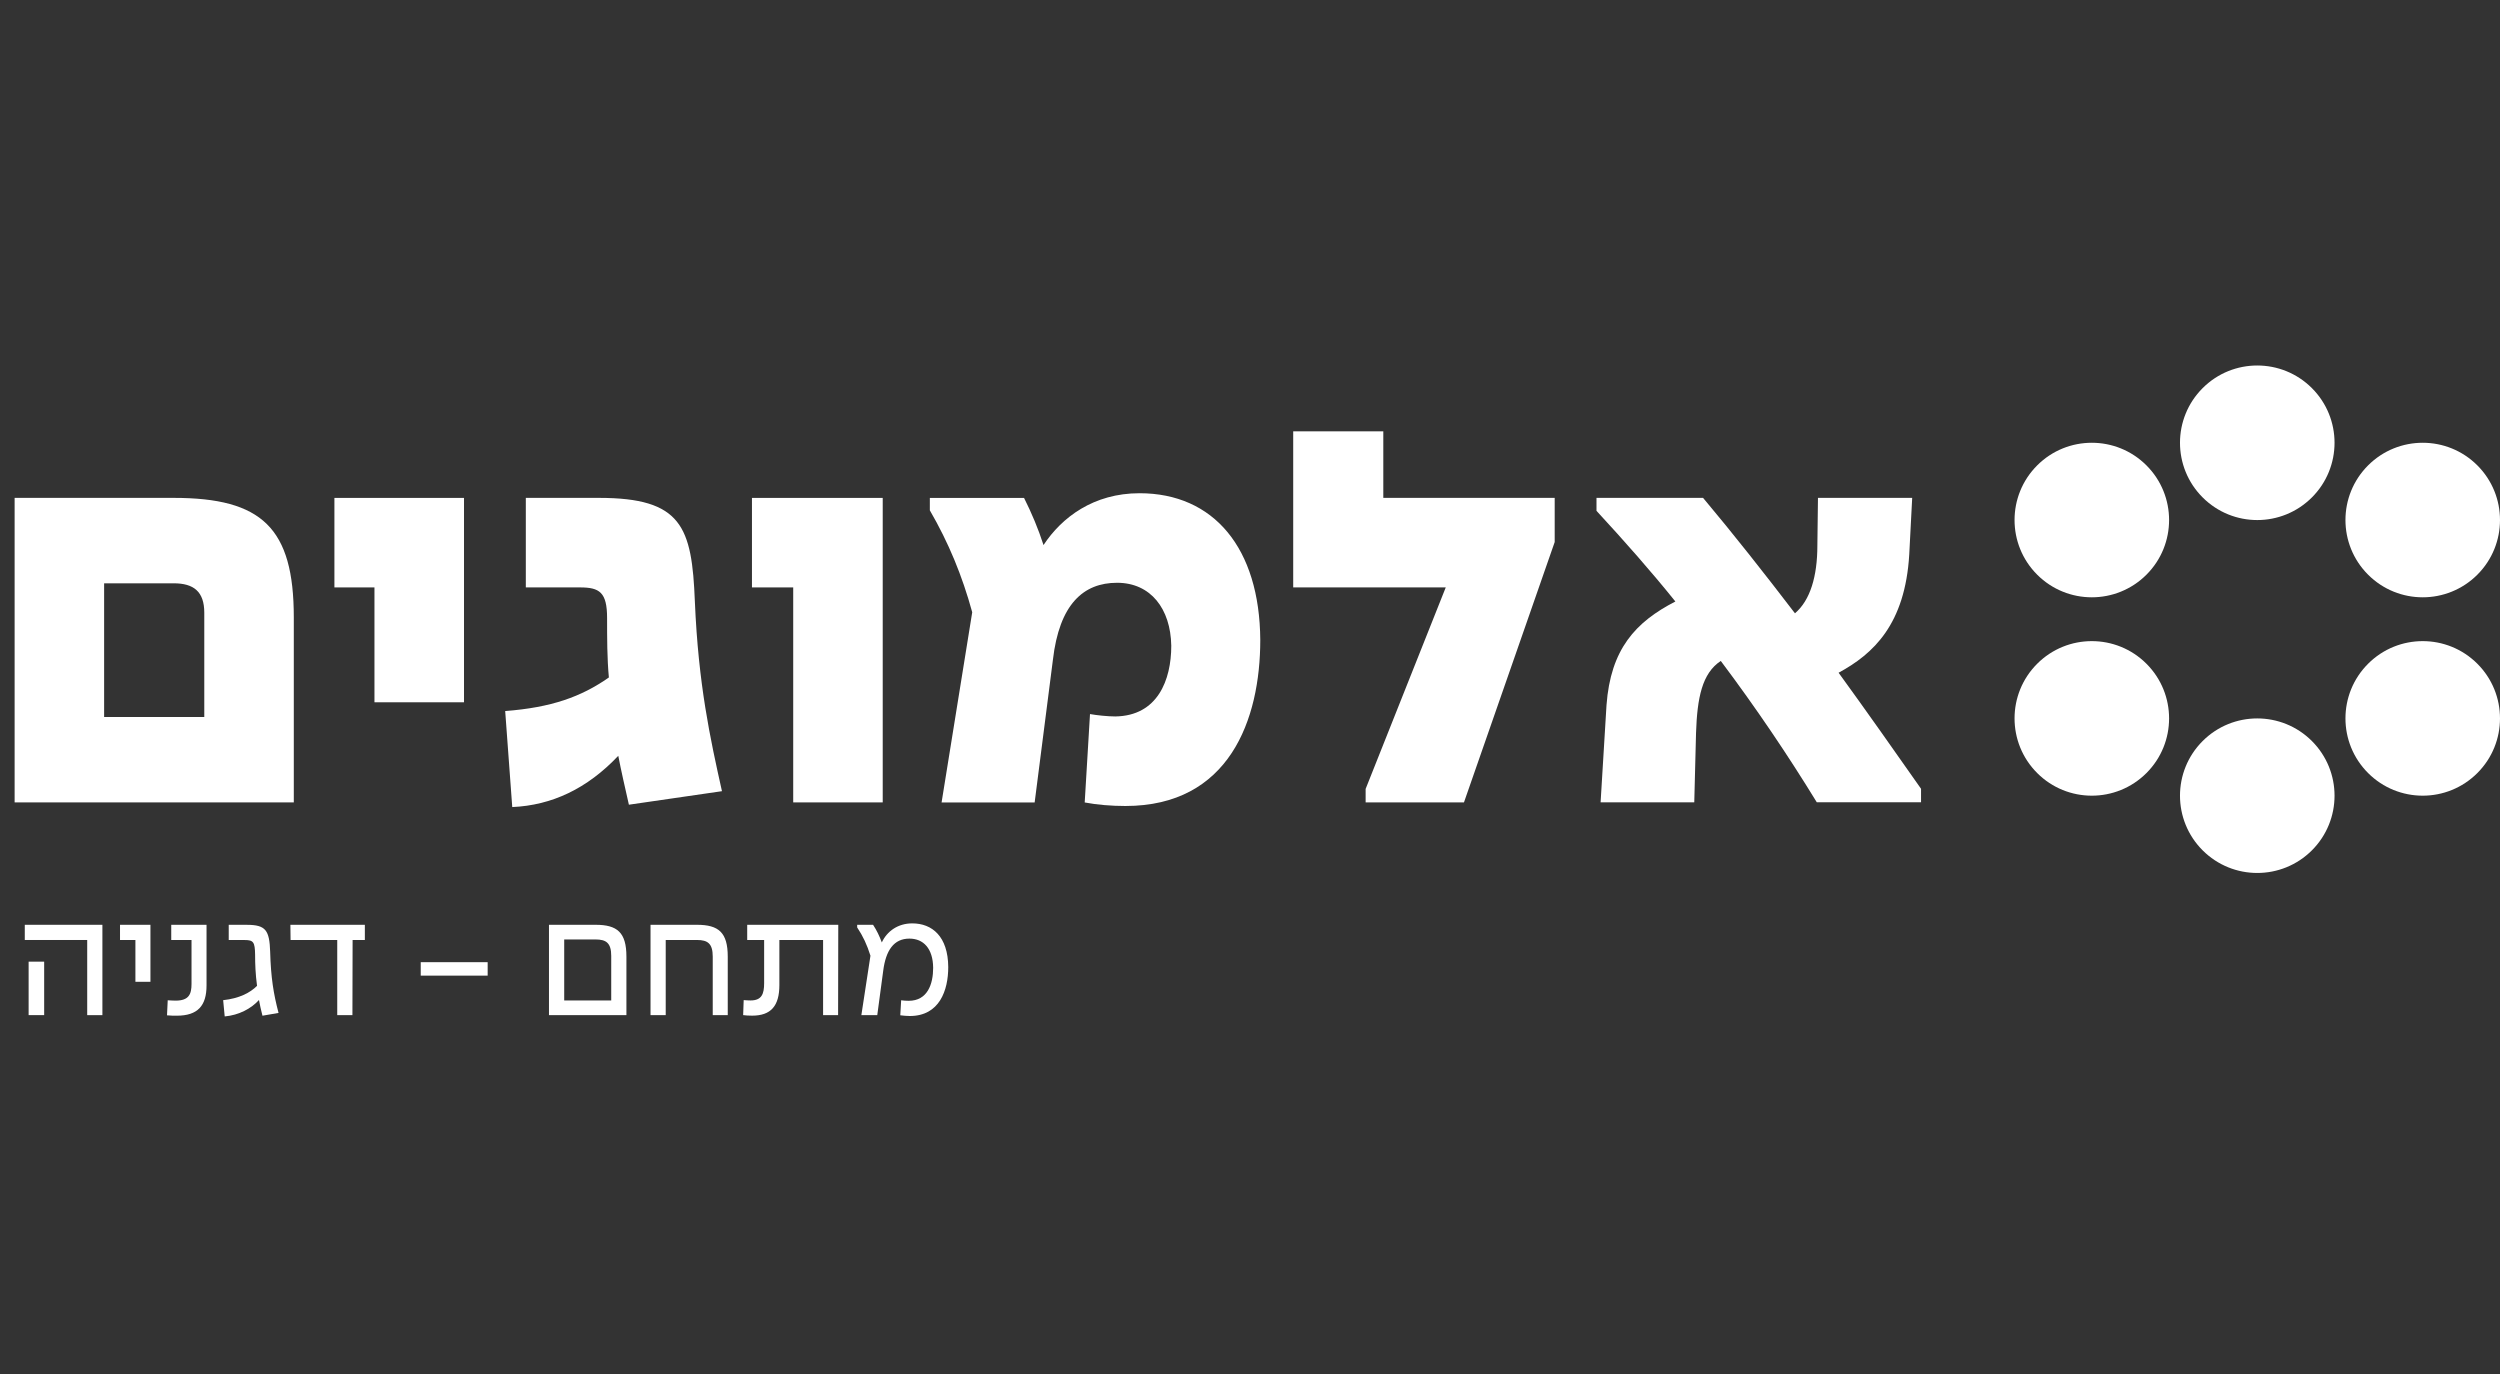
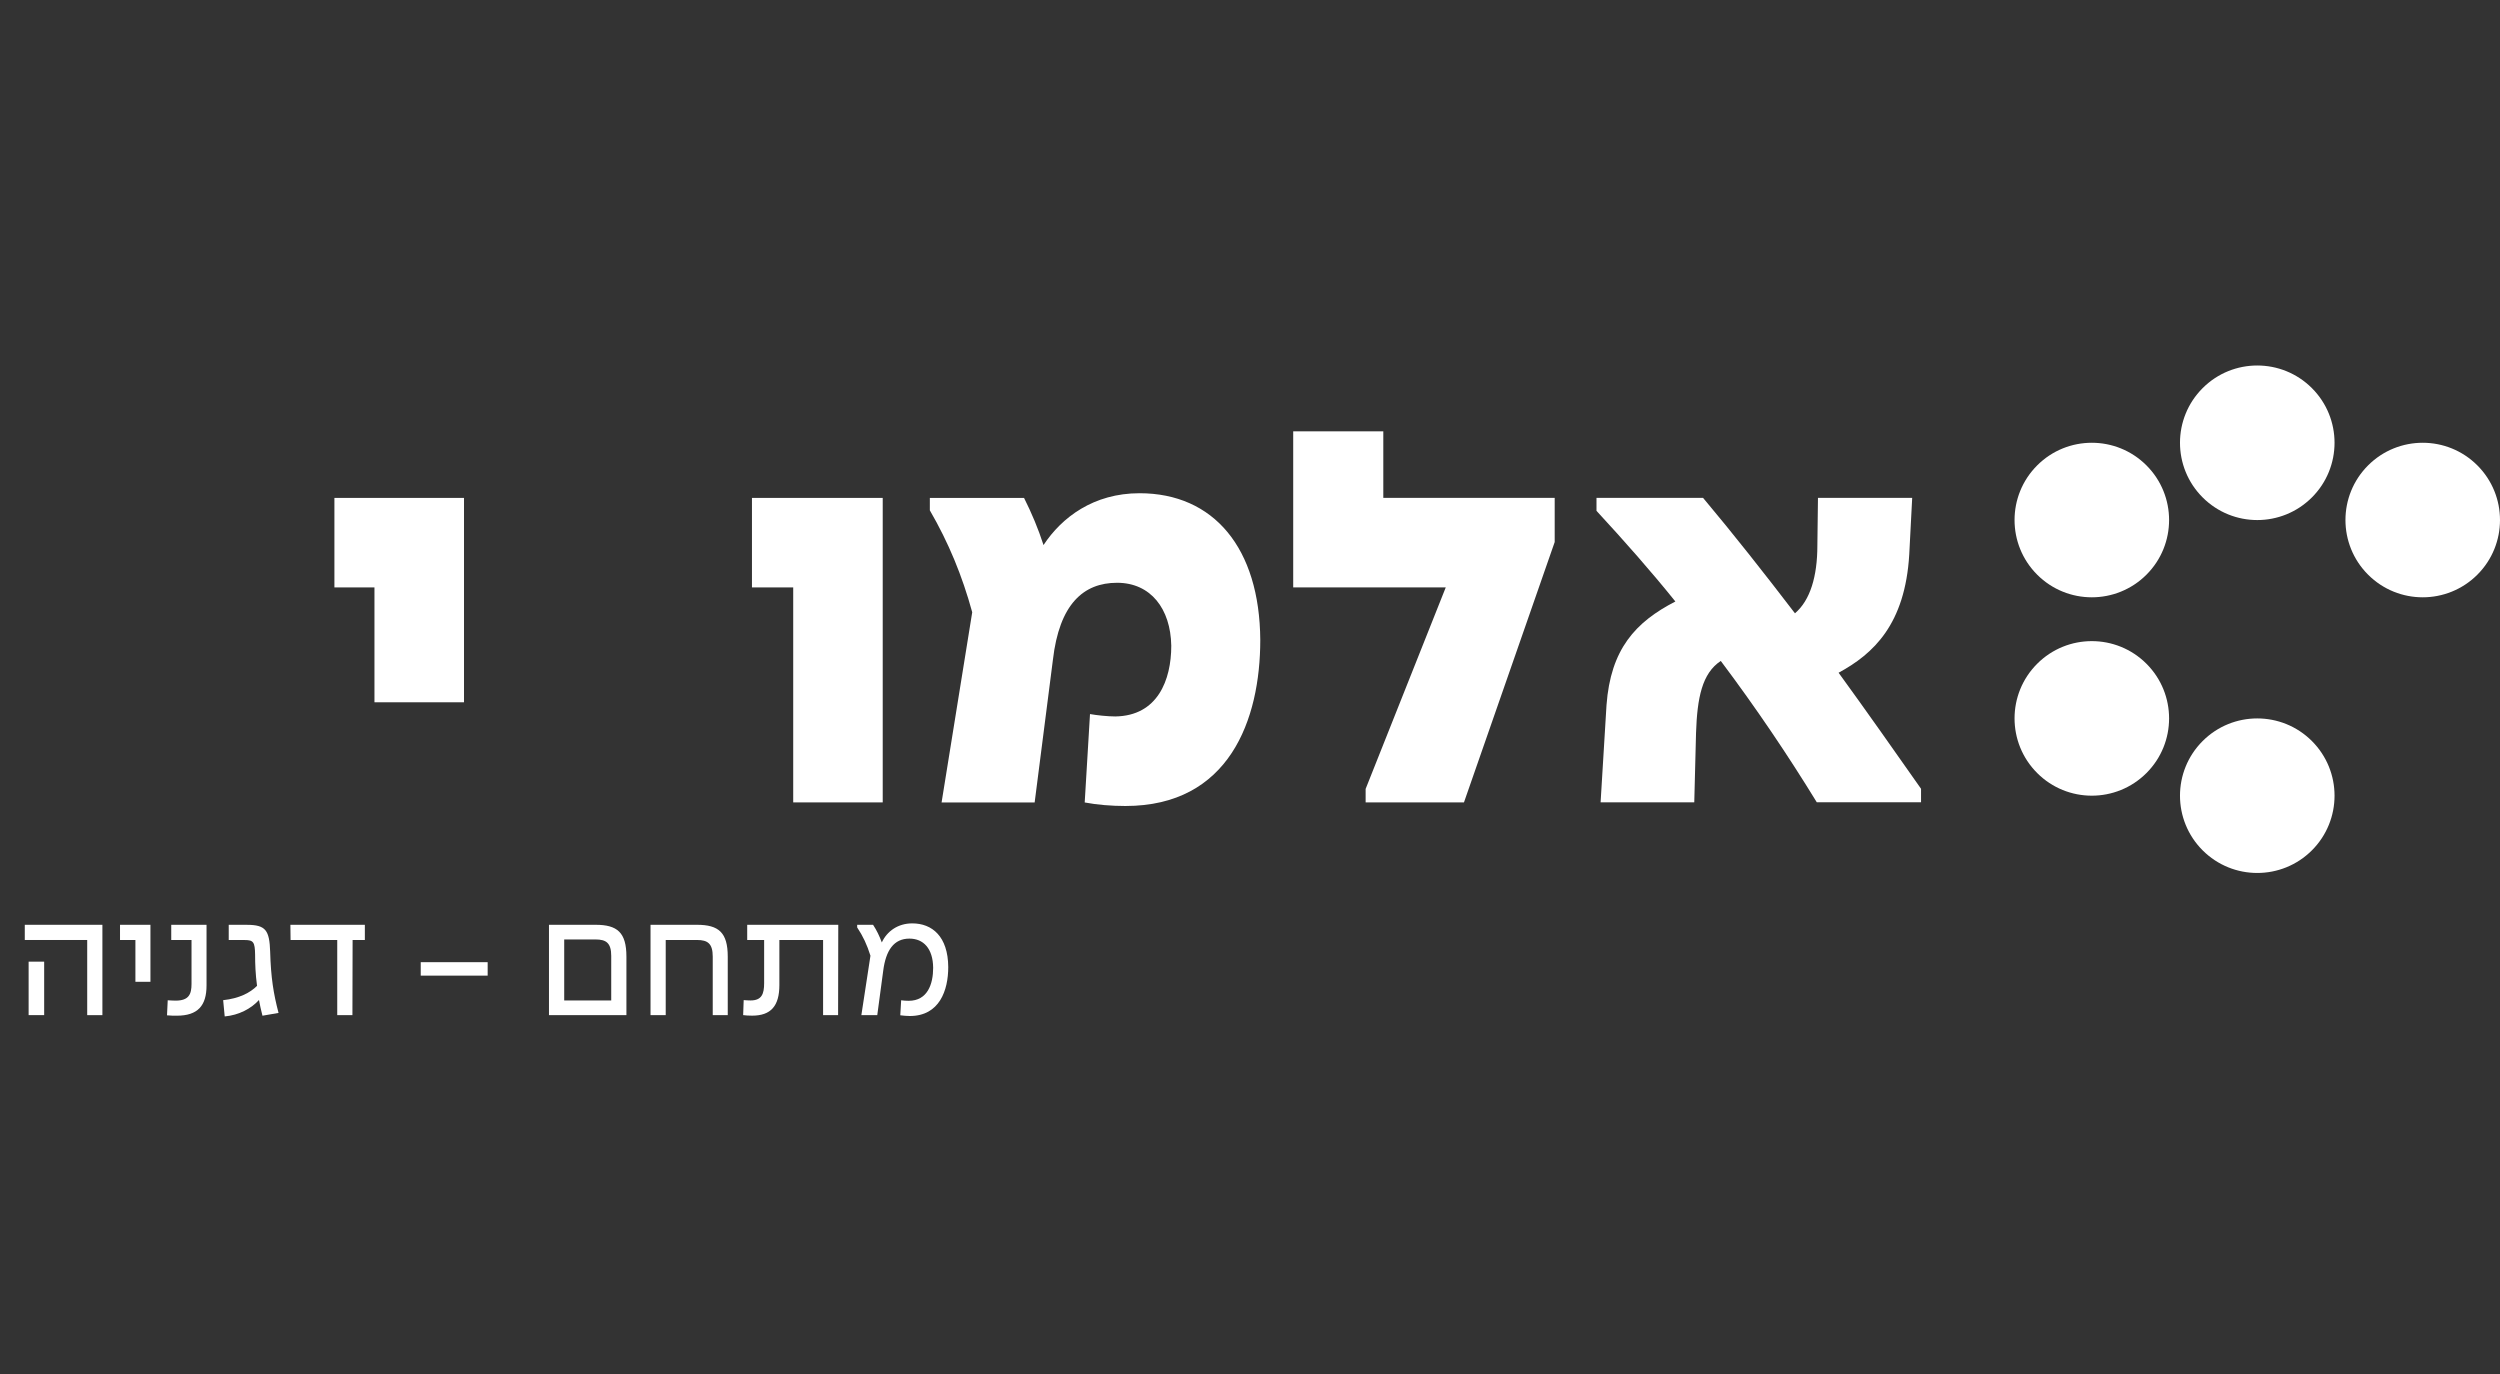
<svg xmlns="http://www.w3.org/2000/svg" width="171" height="94" viewBox="0 0 171 94" fill="none">
  <rect x="0" y="0" width="171" height="94" fill="#333333" stroke="none" />
-   <path d="M13.973 49.041V41.911C13.973 40.461 13.247 39.898 11.877 39.898H7.122V49.041H13.971H13.973ZM1 34.055H11.877C17.92 34.055 20.096 36.109 20.096 42.232V54.882H1V34.055Z" fill="white" />
  <path d="M25.613 40.179H22.874V34.057H31.738V48.036H25.613V40.179Z" fill="white" />
-   <path d="M41.647 46.343C41.525 45.015 41.525 43.645 41.525 42.275C41.525 40.502 41.001 40.179 39.672 40.179H35.966V34.055H40.962C46.642 34.055 47.327 36.029 47.529 41.146C47.769 46.827 48.575 50.494 49.382 54.117L43.016 55.042C42.734 53.794 42.492 52.745 42.29 51.698C40.155 53.954 37.739 55.084 35.038 55.203L34.555 48.636C37.698 48.395 39.752 47.669 41.647 46.338" fill="white" />
  <path d="M54.256 40.179H51.434V34.057H60.378V54.884H54.256V40.179Z" fill="white" />
  <path d="M74.194 54.885L74.556 48.842C75 48.923 75.765 49.005 76.287 49.005C79.187 48.964 80.115 46.509 80.115 44.172C80.073 41.635 78.704 39.862 76.409 39.862C74.114 39.862 72.46 41.312 72.018 45.139L70.77 54.889H64.404L66.5 41.877C65.815 39.381 64.888 37.125 63.601 34.907V34.06H70.046C70.57 35.106 71.013 36.156 71.377 37.282C72.625 35.388 74.801 33.737 77.944 33.737C83.019 33.737 86.162 37.484 86.203 43.769C86.203 49.248 84.069 55.13 76.977 55.13C76.049 55.13 75.041 55.05 74.196 54.889" fill="white" />
  <path d="M93.411 53.957L98.89 40.177H88.455V29.504H94.618V34.055H106.341V37.076L100.136 54.882H93.409V53.957H93.411Z" fill="white" />
  <path d="M114.598 41.146C112.947 39.092 111.135 37.037 109.2 34.941V34.055H116.49C118.586 36.551 120.679 39.213 122.775 41.95C123.822 41.063 124.308 39.412 124.308 37.316L124.349 34.052H130.794L130.593 37.919C130.311 42.712 128.135 44.728 125.76 46.015C127.693 48.675 129.587 51.373 131.399 53.952V54.877H124.269C122.294 51.654 120.121 48.432 117.702 45.209C116.413 46.057 116.09 47.747 116.009 50.124L115.888 54.88H109.481L109.885 48.233C110.166 44.405 111.859 42.552 114.598 41.141" fill="white" />
  <path d="M150.66 50.688C152.724 48.624 156.07 48.624 158.135 50.688C160.199 52.752 160.199 56.099 158.135 58.163C156.07 60.227 152.724 60.227 150.66 58.163C148.595 56.099 148.595 52.752 150.66 50.688Z" fill="white" />
  <path d="M150.66 34.023C152.724 36.088 156.07 36.088 158.135 34.023C160.199 31.959 160.199 28.613 158.135 26.548C156.07 24.484 152.724 24.484 150.66 26.548C148.595 28.613 148.595 31.959 150.66 34.023Z" fill="white" />
  <path d="M146.818 45.401C148.882 47.465 148.882 50.812 146.818 52.876C144.754 54.941 141.407 54.941 139.343 52.876C137.279 50.812 137.279 47.465 139.343 45.401C141.407 43.337 144.754 43.337 146.818 45.401Z" fill="white" />
  <path d="M146.818 39.308C148.882 37.244 148.882 33.897 146.818 31.833C144.754 29.769 141.407 29.769 139.343 31.833C137.279 33.897 137.279 37.244 139.343 39.308C141.407 41.372 144.754 41.372 146.818 39.308Z" fill="white" />
-   <path d="M169.452 45.401C171.516 47.465 171.516 50.812 169.452 52.876C167.388 54.941 164.041 54.941 161.977 52.876C159.913 50.812 159.913 47.465 161.977 45.401C164.041 43.337 167.388 43.337 169.452 45.401Z" fill="white" />
  <path d="M169.452 39.308C171.516 37.244 171.516 33.897 169.452 31.833C167.388 29.769 164.041 29.769 161.977 31.833C159.913 33.897 159.913 37.244 161.977 39.308C164.041 41.372 167.388 41.372 169.452 39.308Z" fill="white" />
  <path d="M5.962 64.295H1.695V63.256H7.004V69.436H5.965V64.295H5.962ZM1.958 65.777H3.021V69.434H1.958V65.777Z" fill="white" />
  <path d="M9.26 64.295H8.209V63.256H10.29V67.154H9.262V64.298L9.26 64.295Z" fill="white" />
  <path d="M11.424 69.446L11.472 68.419C11.676 68.431 11.856 68.443 12.011 68.443C12.92 68.443 13.1 68.001 13.1 67.307V64.295H11.713V63.256H14.127V67.404C14.127 68.79 13.529 69.473 12.094 69.473C11.89 69.473 11.664 69.473 11.424 69.449V69.446Z" fill="white" />
  <path d="M17.581 67.428C17.474 66.627 17.449 65.922 17.449 65.301C17.437 64.429 17.33 64.298 16.733 64.298H15.645V63.258H16.888C18.18 63.258 18.43 63.63 18.479 65.099C18.528 66.87 18.707 67.967 19.052 69.284L17.952 69.475C17.857 69.092 17.772 68.735 17.714 68.4C17.187 68.985 16.34 69.439 15.37 69.524L15.264 68.412C16.364 68.293 17.105 67.909 17.583 67.431L17.581 67.428Z" fill="white" />
  <path d="M23.067 64.295H19.875L19.863 63.256H24.956V64.295H24.118L24.106 69.436H23.067V64.295Z" fill="white" />
  <path d="M28.778 65.813H33.356V66.733H28.778V65.813Z" fill="white" />
  <path d="M37.553 63.256H40.744C42.225 63.256 42.847 63.783 42.847 65.432V69.436H37.55V63.256H37.553ZM41.808 68.431V65.383C41.808 64.511 41.472 64.259 40.744 64.259H38.592V68.431H41.808Z" fill="white" />
  <path d="M44.496 63.256H47.675C49.157 63.256 49.778 63.783 49.778 65.432V69.436H48.751V65.432C48.751 64.548 48.416 64.295 47.675 64.295H45.535V69.436H44.496V63.256Z" fill="white" />
  <path d="M50.832 69.434L50.868 68.407C51.024 68.419 51.191 68.431 51.335 68.431C52.1 68.431 52.267 67.989 52.267 67.248V64.295H51.109V63.256H57.338L57.326 69.436H56.299V64.295H53.309V67.379C53.309 68.815 52.724 69.471 51.444 69.471C51.194 69.471 51.026 69.458 50.834 69.434H50.832Z" fill="white" />
  <path d="M61.579 69.446L61.639 68.419C61.807 68.443 61.987 68.455 62.154 68.455C63.446 68.455 63.828 67.307 63.828 66.197C63.815 64.871 63.157 64.201 62.203 64.201C61.139 64.201 60.588 65.002 60.41 66.413L60.005 69.436H58.917L59.539 65.371C59.301 64.618 59.036 64.045 58.63 63.435V63.256H59.718C59.968 63.639 60.148 64.009 60.316 64.463C60.675 63.686 61.428 63.159 62.397 63.159C63.76 63.159 64.847 64.055 64.86 66.148C64.86 67.739 64.262 69.495 62.23 69.495C62.013 69.495 61.8 69.471 61.584 69.446H61.579Z" fill="white" />
</svg>